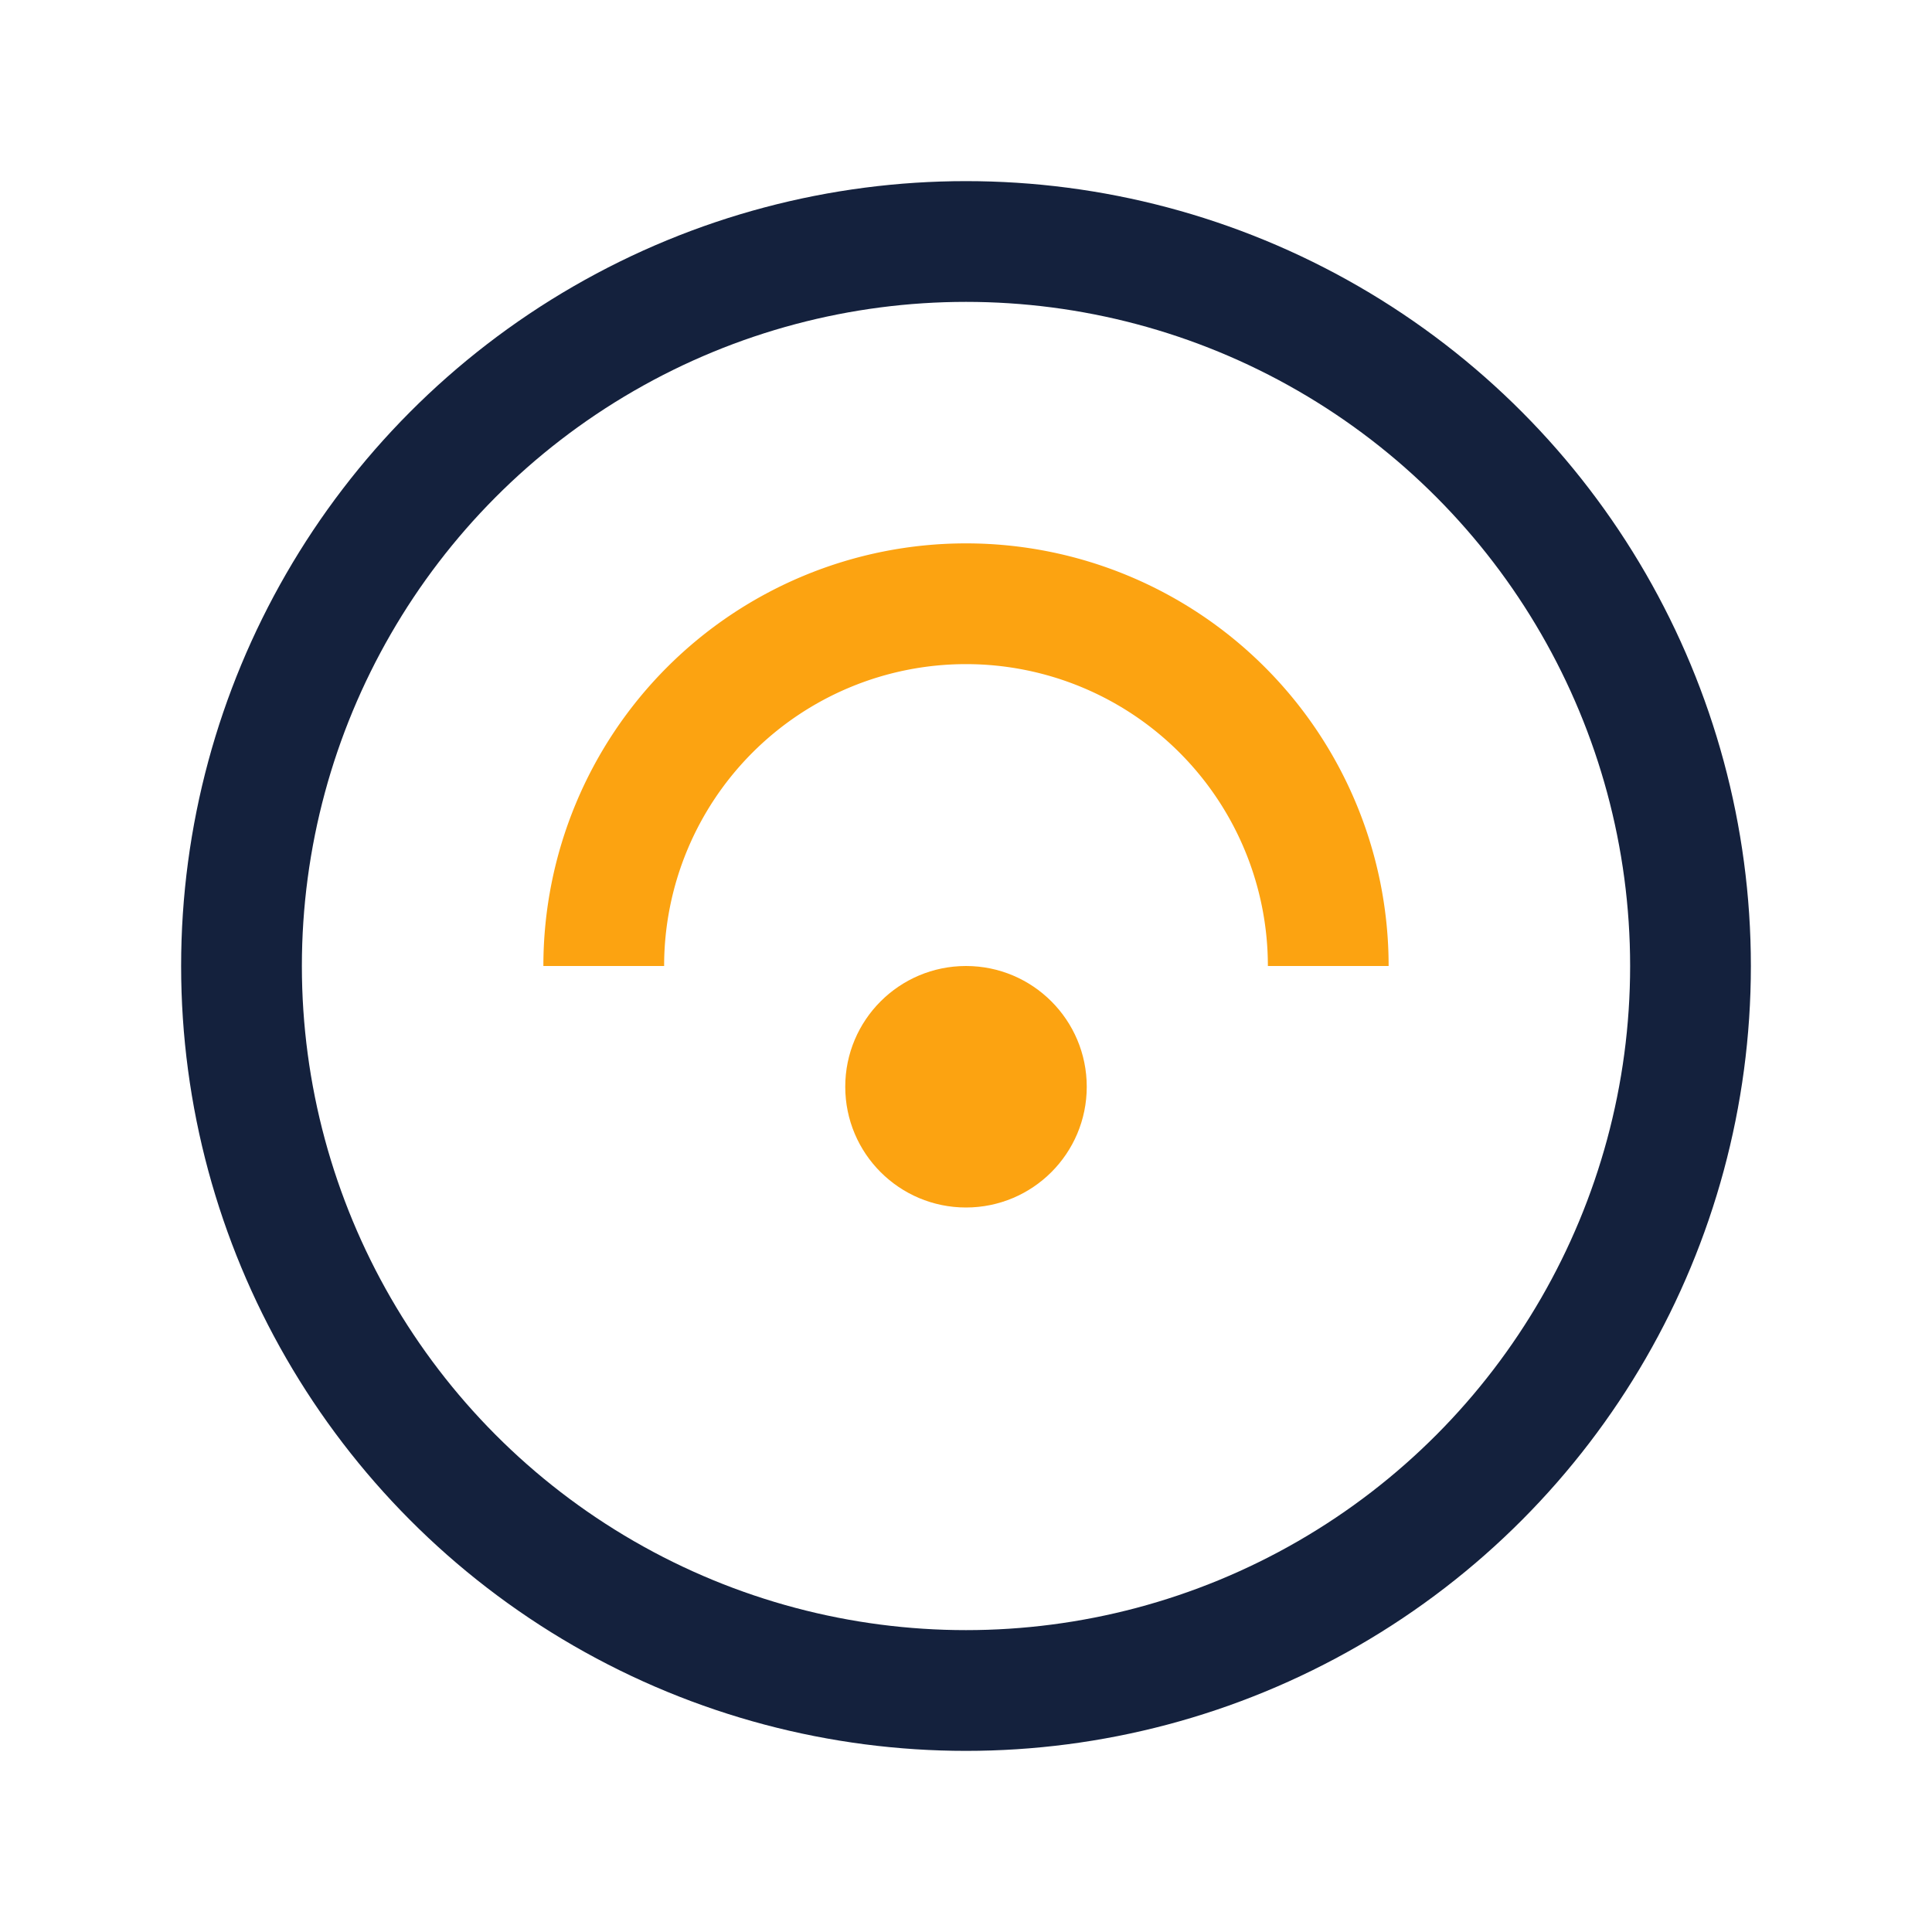
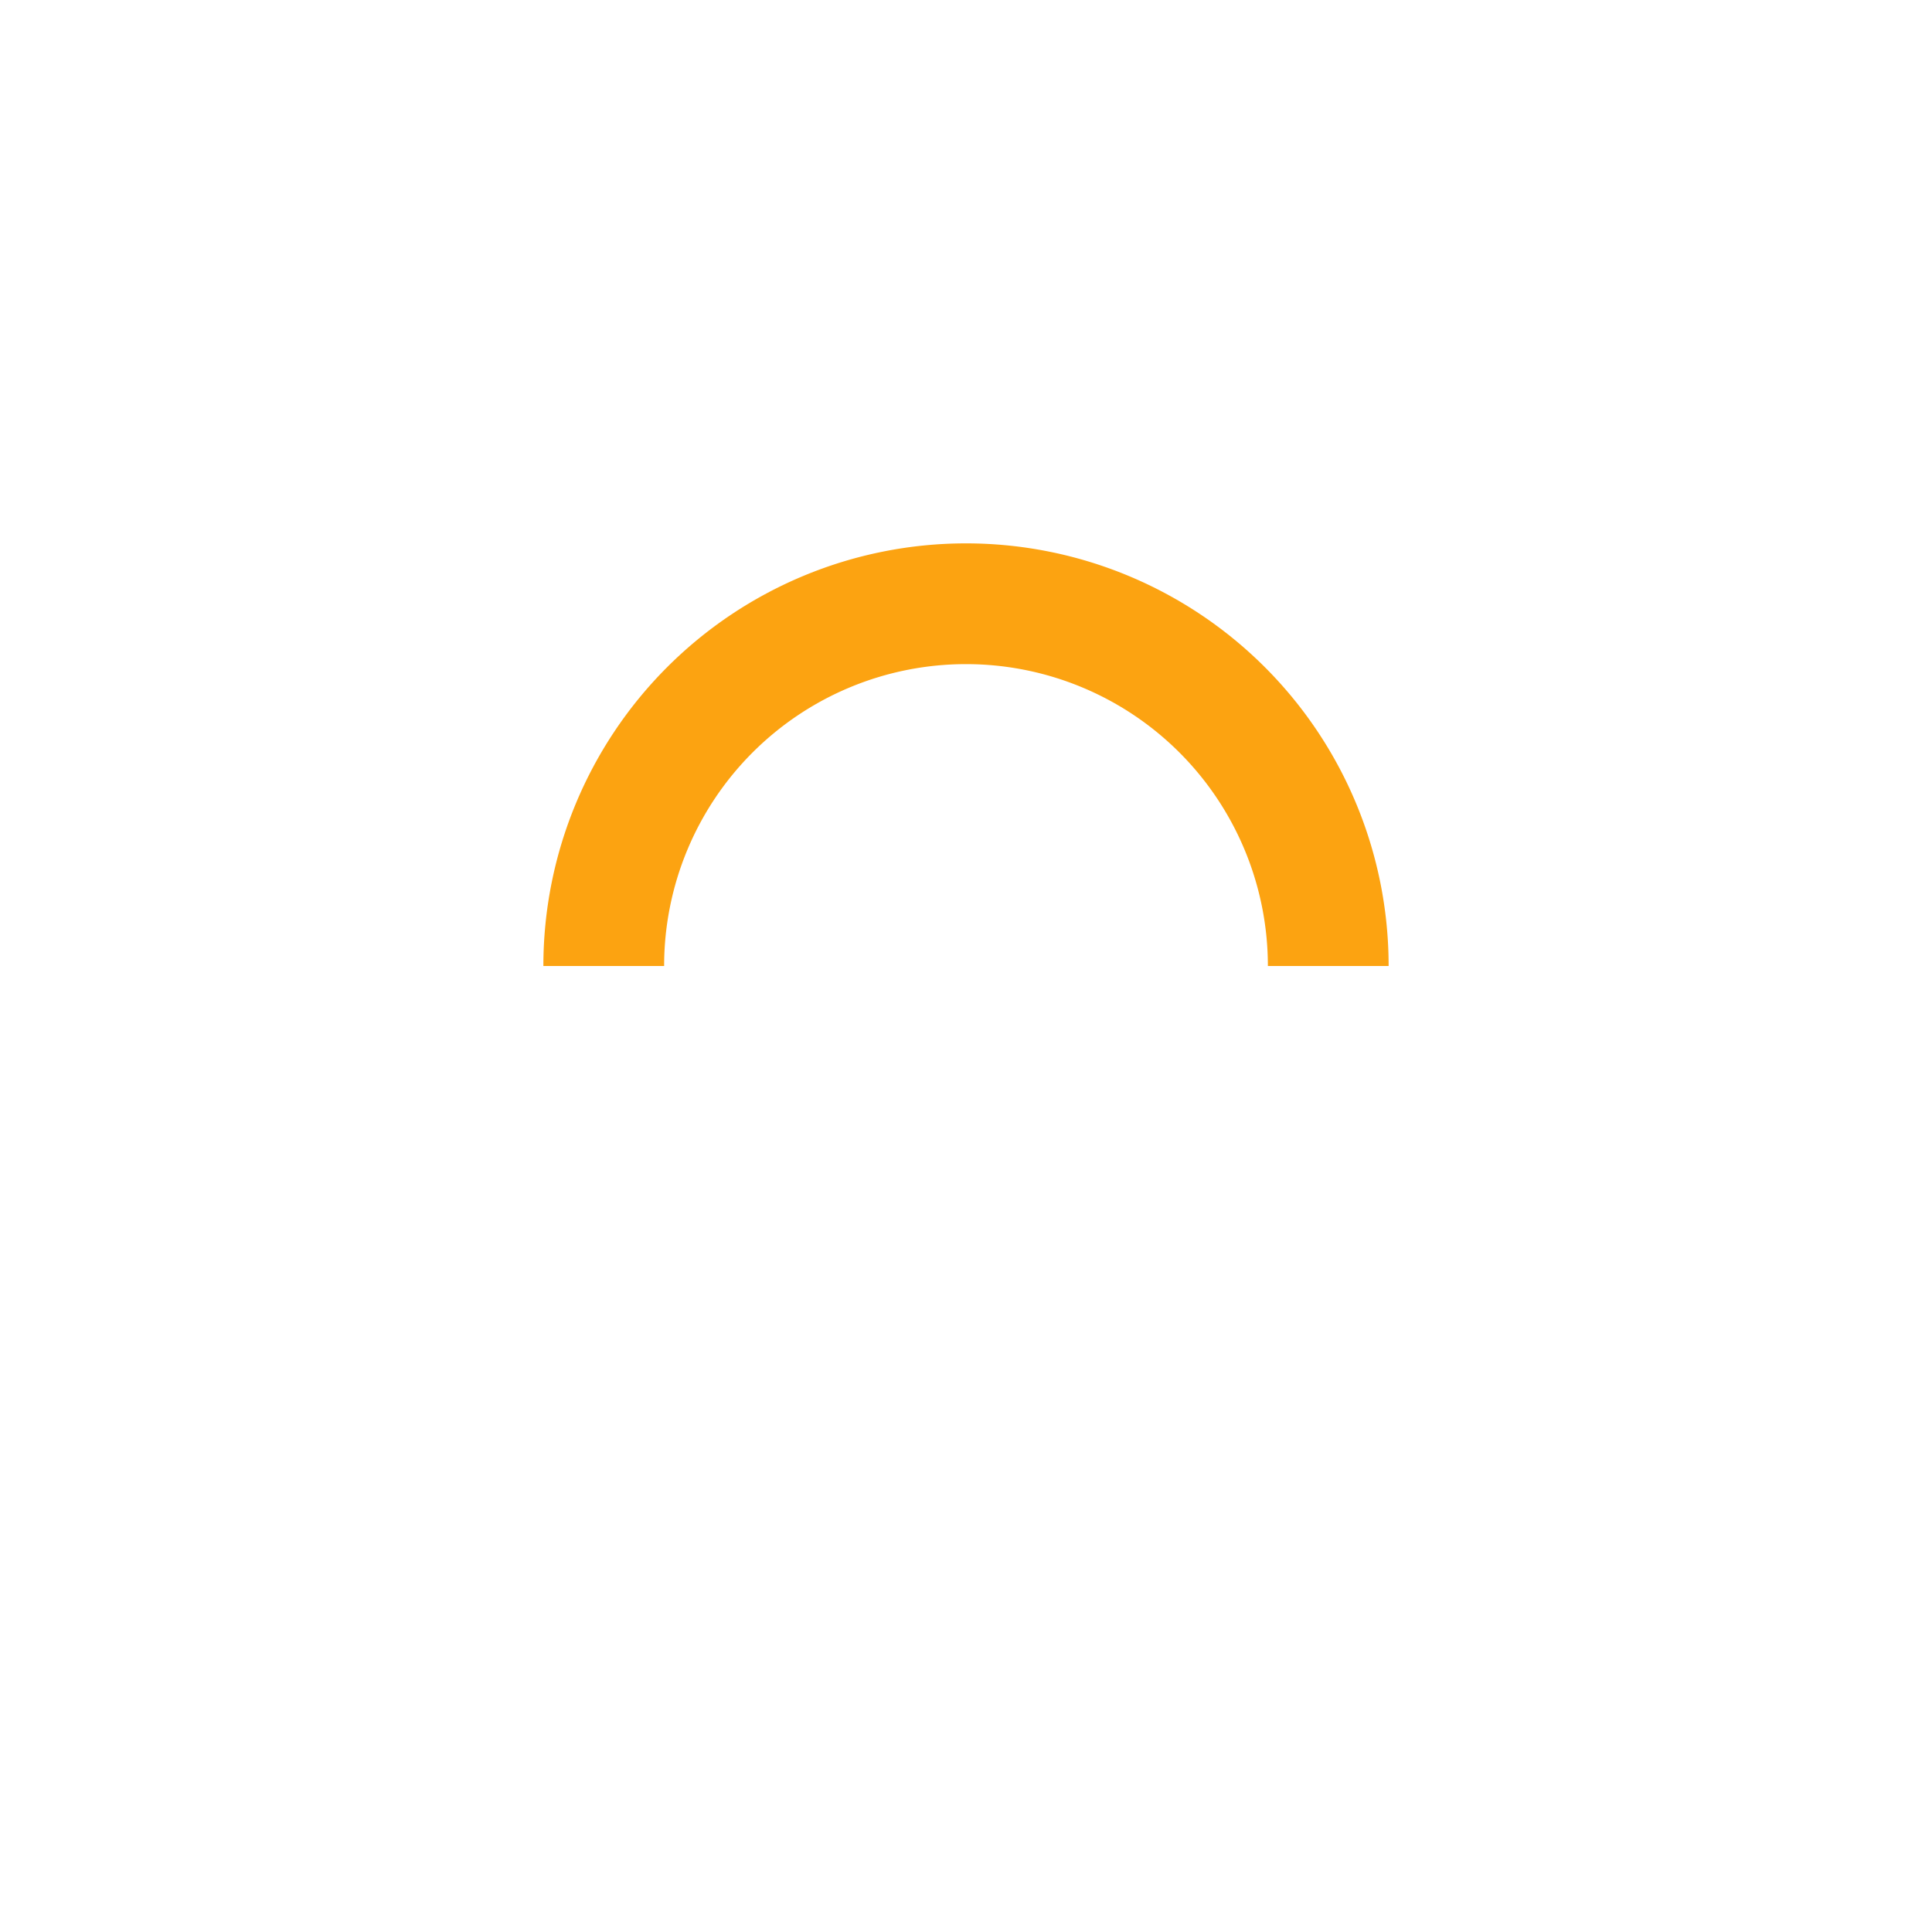
<svg xmlns="http://www.w3.org/2000/svg" width="32" height="32" viewBox="0 0 32 32">
-   <circle cx="16" cy="16" r="12" stroke="#14213D" stroke-width="2" fill="none" />
  <path d="M10 16a6 6 0 0 1 12 0" stroke="#FCA311" stroke-width="2" fill="none" />
-   <circle cx="16" cy="18" r="2" fill="#FCA311" />
</svg>